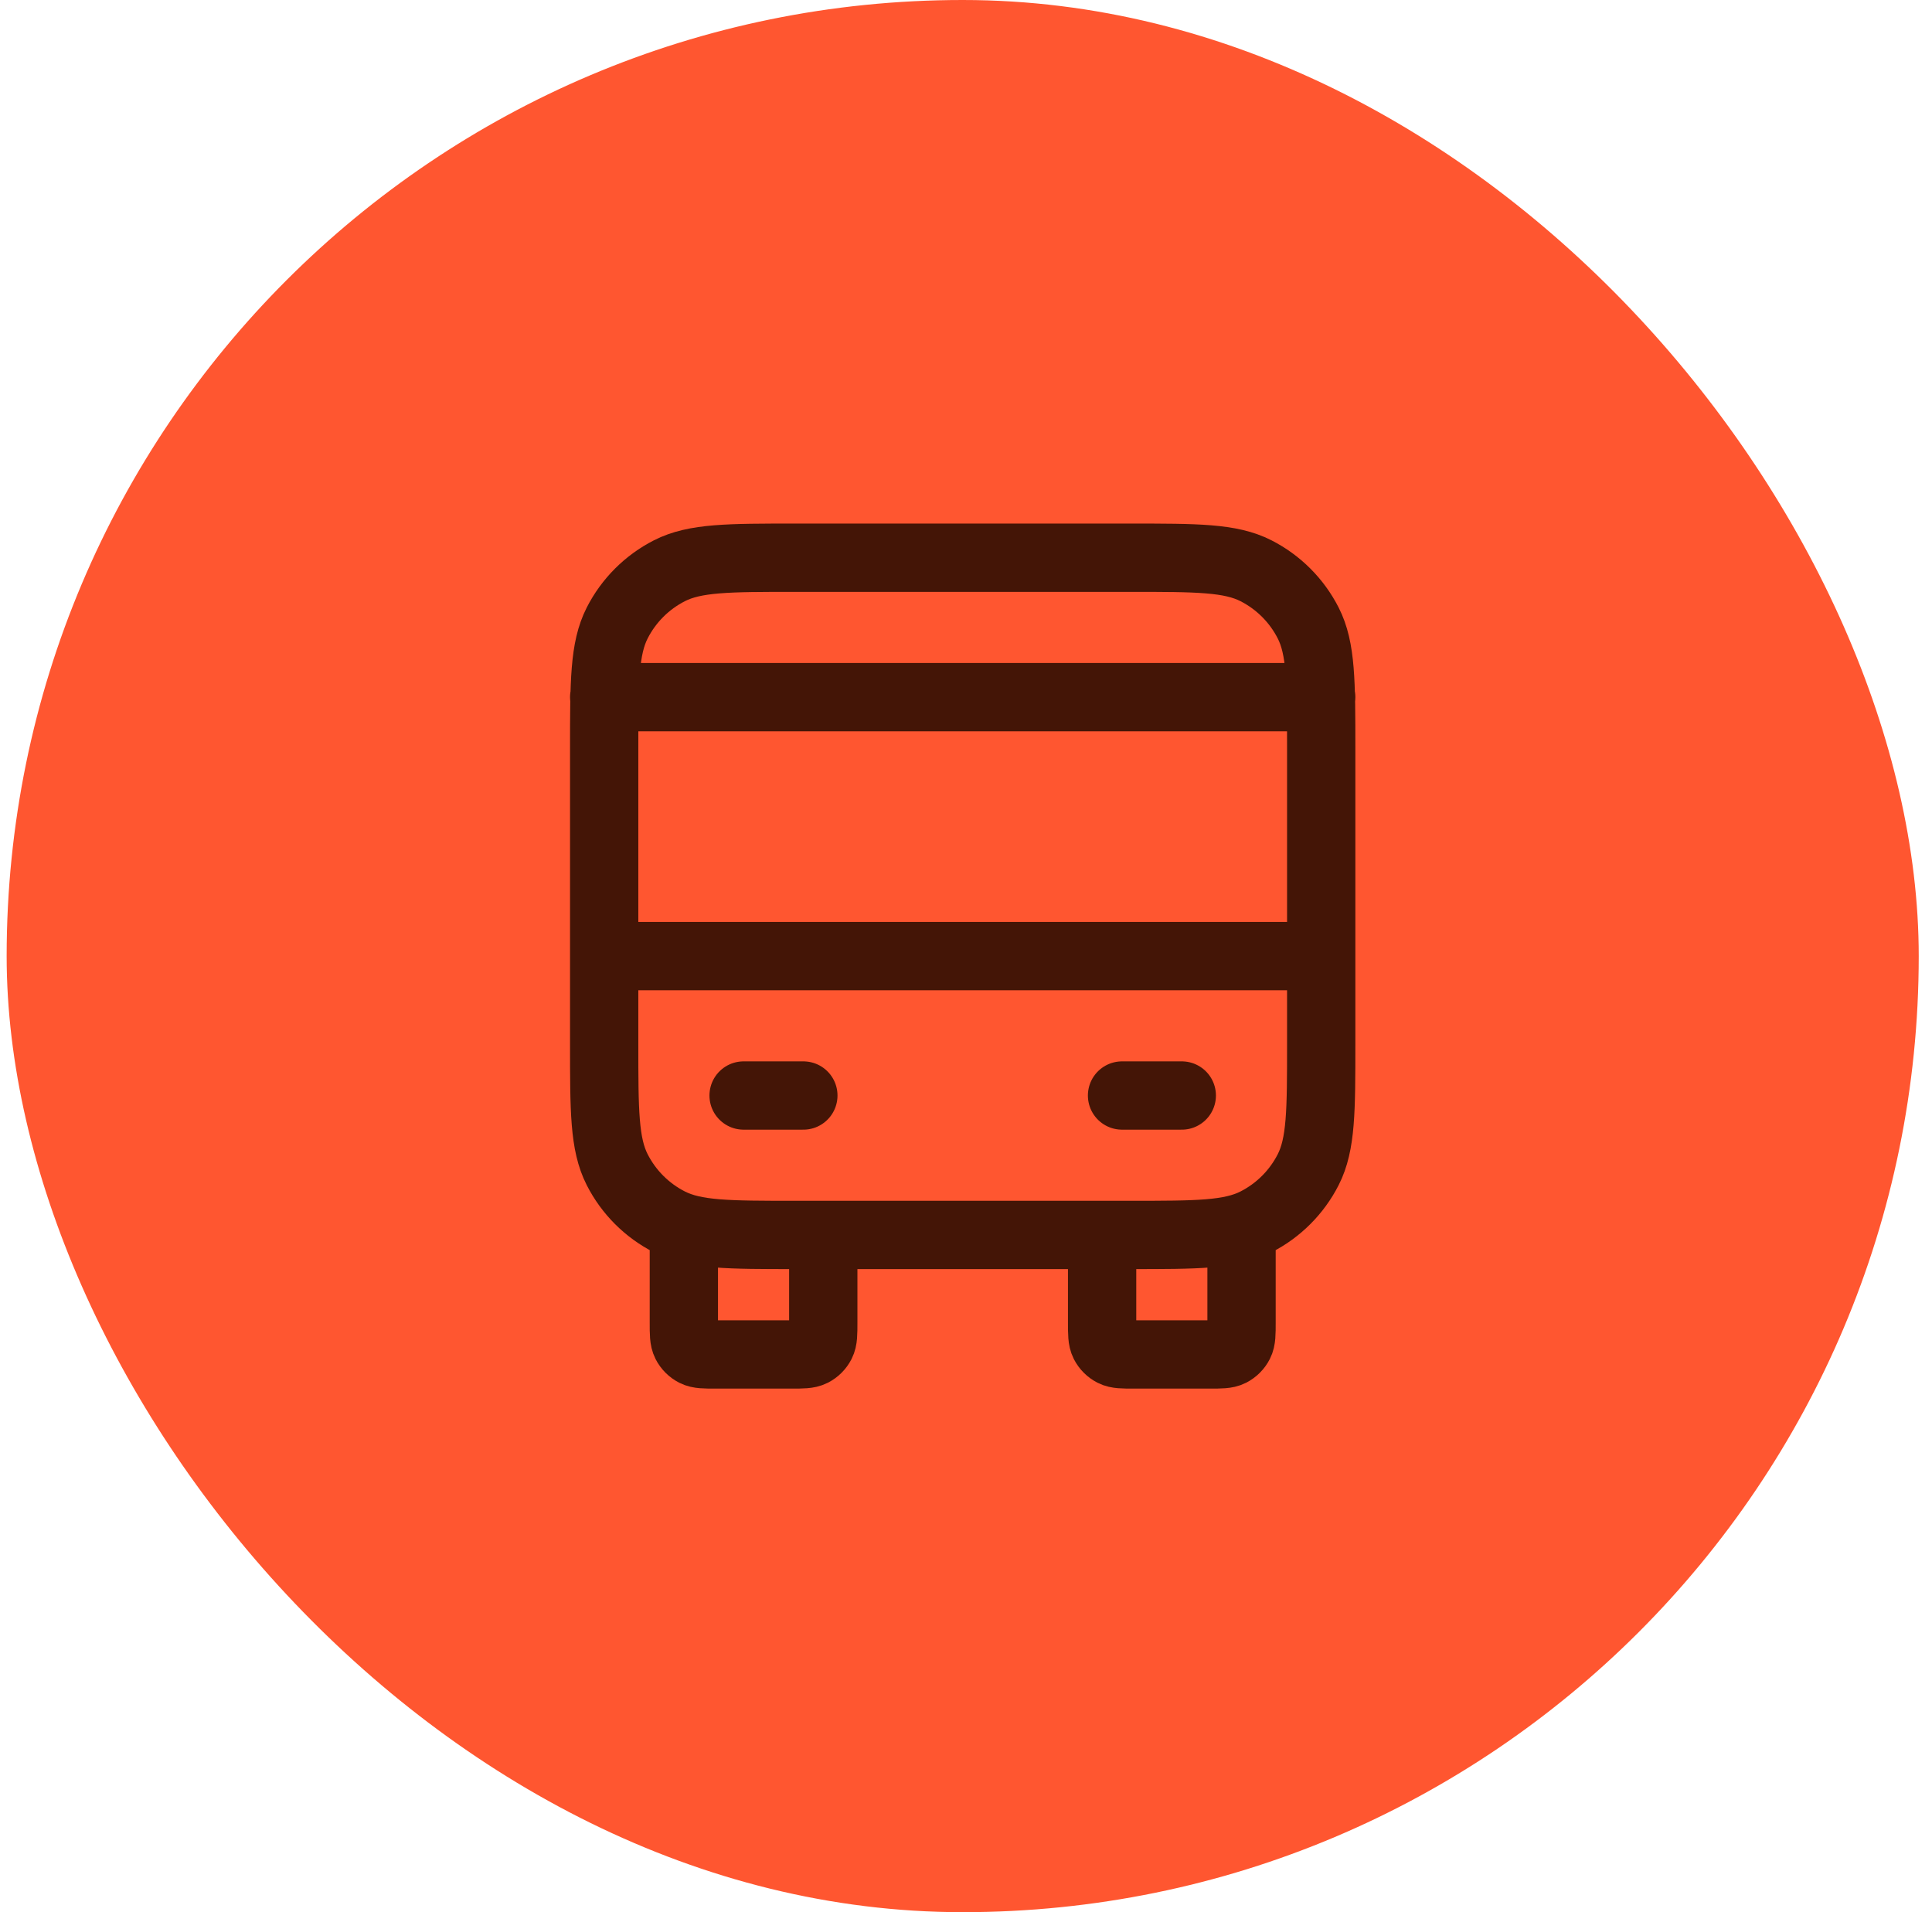
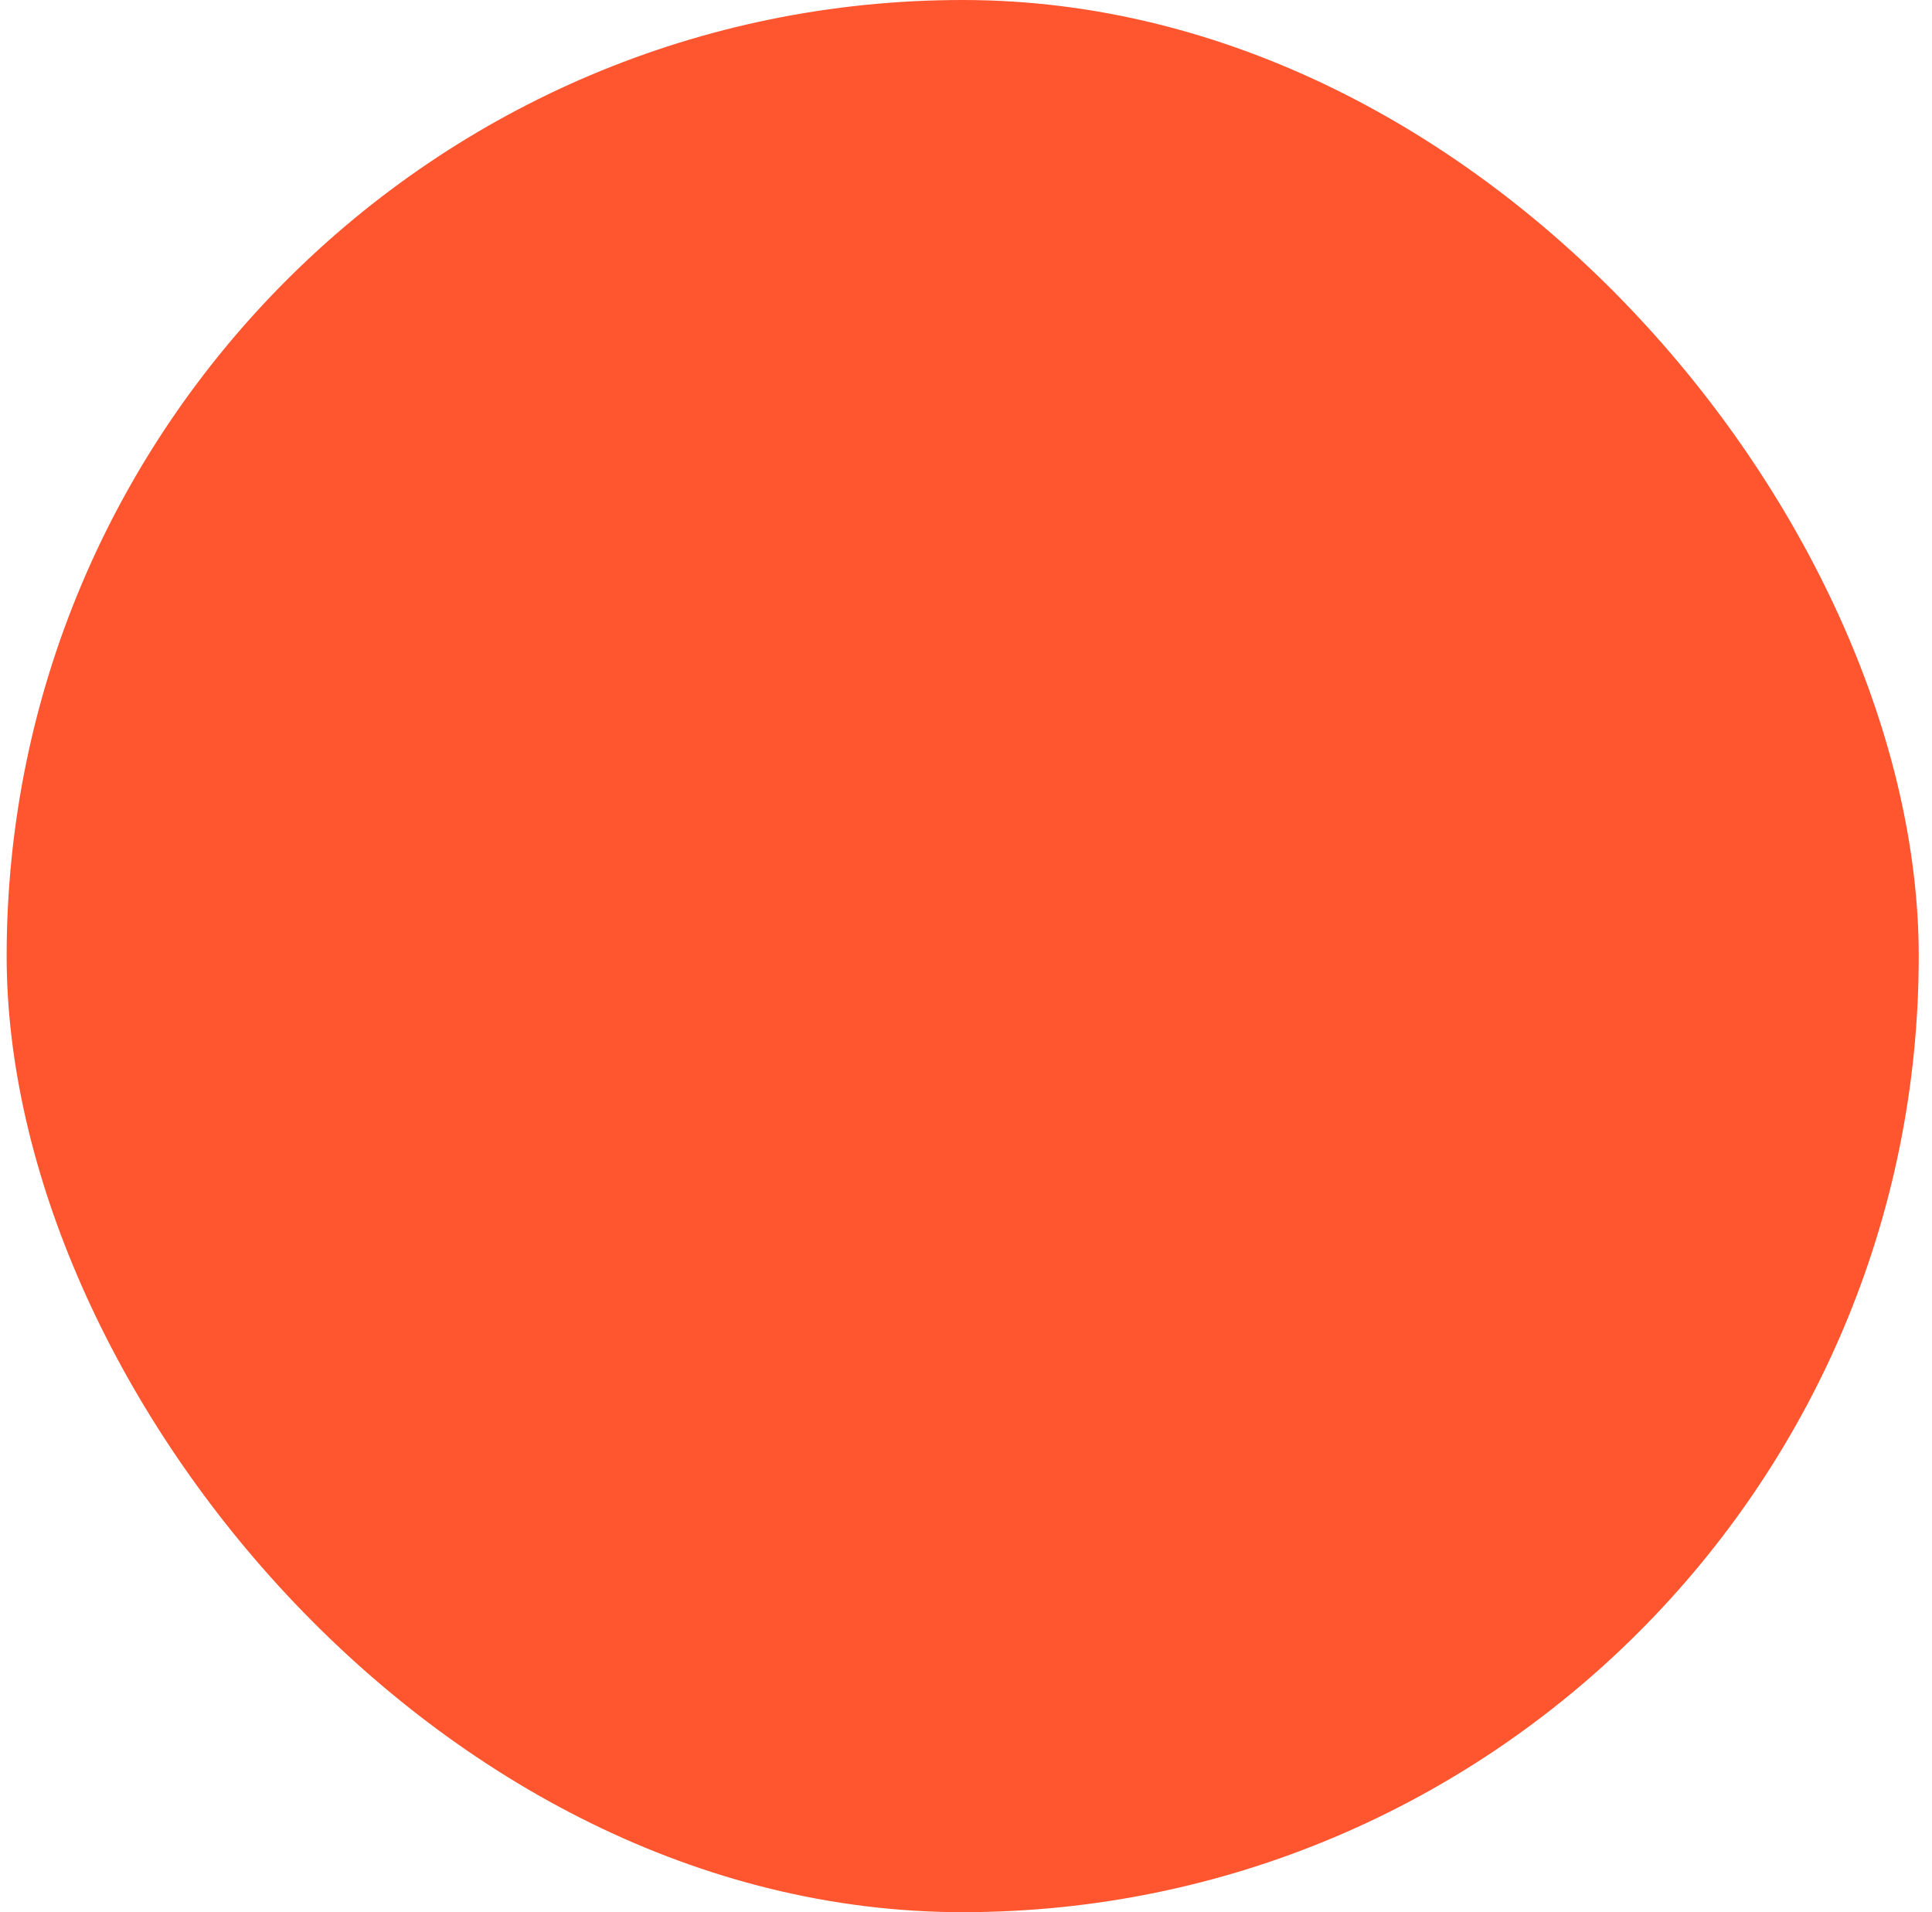
<svg xmlns="http://www.w3.org/2000/svg" width="97" height="96" viewBox="0 0 97 96" fill="none">
  <rect x="0.334" width="96" height="96" rx="48" fill="#FF5630" />
-   <path d="M41.334 62V66.4C41.334 66.96 41.334 67.24 41.225 67.454C41.129 67.642 40.976 67.795 40.788 67.891C40.574 68 40.294 68 39.734 68H35.934C35.374 68 35.094 68 34.88 67.891C34.692 67.795 34.539 67.642 34.443 67.454C34.334 67.24 34.334 66.96 34.334 66.4V62M62.334 62V66.4C62.334 66.96 62.334 67.24 62.225 67.454C62.129 67.642 61.976 67.795 61.788 67.891C61.574 68 61.294 68 60.734 68H56.934C56.374 68 56.094 68 55.88 67.891C55.692 67.795 55.539 67.642 55.443 67.454C55.334 67.24 55.334 66.96 55.334 66.4V62M30.334 48H66.334M30.334 35H66.334M37.334 55H40.334M56.334 55H59.334M39.934 62H56.734C60.094 62 61.775 62 63.058 61.346C64.187 60.771 65.105 59.853 65.68 58.724C66.334 57.44 66.334 55.76 66.334 52.4V37.6C66.334 34.24 66.334 32.559 65.68 31.276C65.105 30.147 64.187 29.229 63.058 28.654C61.775 28 60.094 28 56.734 28H39.934C36.574 28 34.894 28 33.61 28.654C32.481 29.229 31.563 30.147 30.988 31.276C30.334 32.559 30.334 34.24 30.334 37.6V52.4C30.334 55.76 30.334 57.44 30.988 58.724C31.563 59.853 32.481 60.771 33.61 61.346C34.894 62 36.574 62 39.934 62Z" stroke="#441506" stroke-width="3.429" stroke-linecap="round" stroke-linejoin="round" />
</svg>